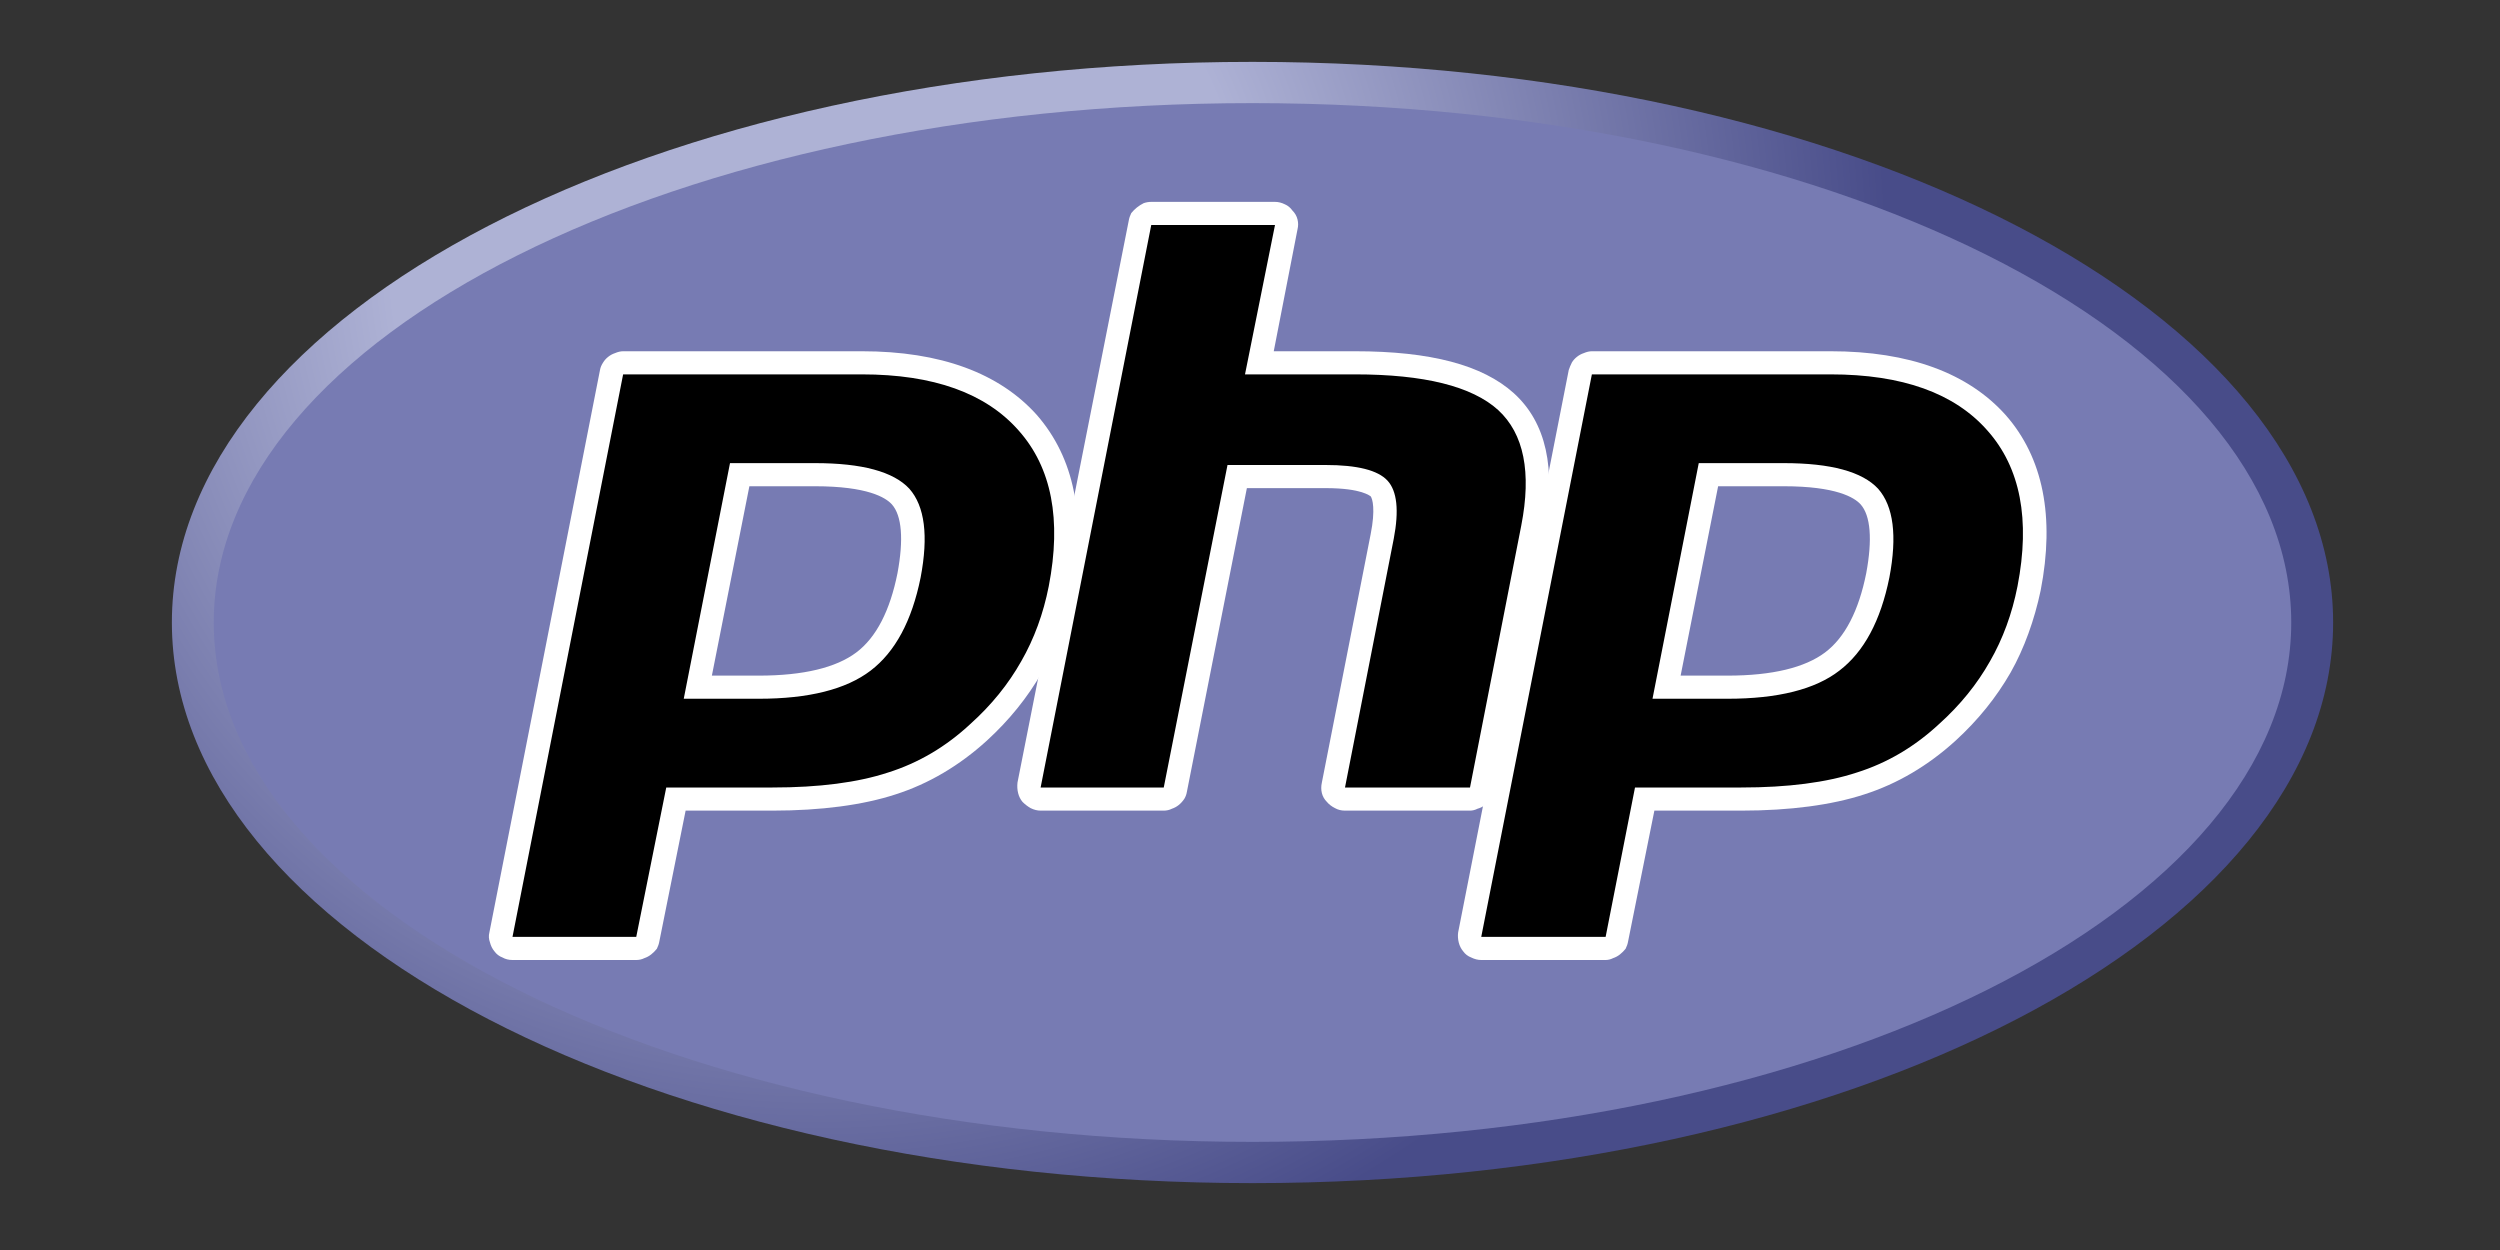
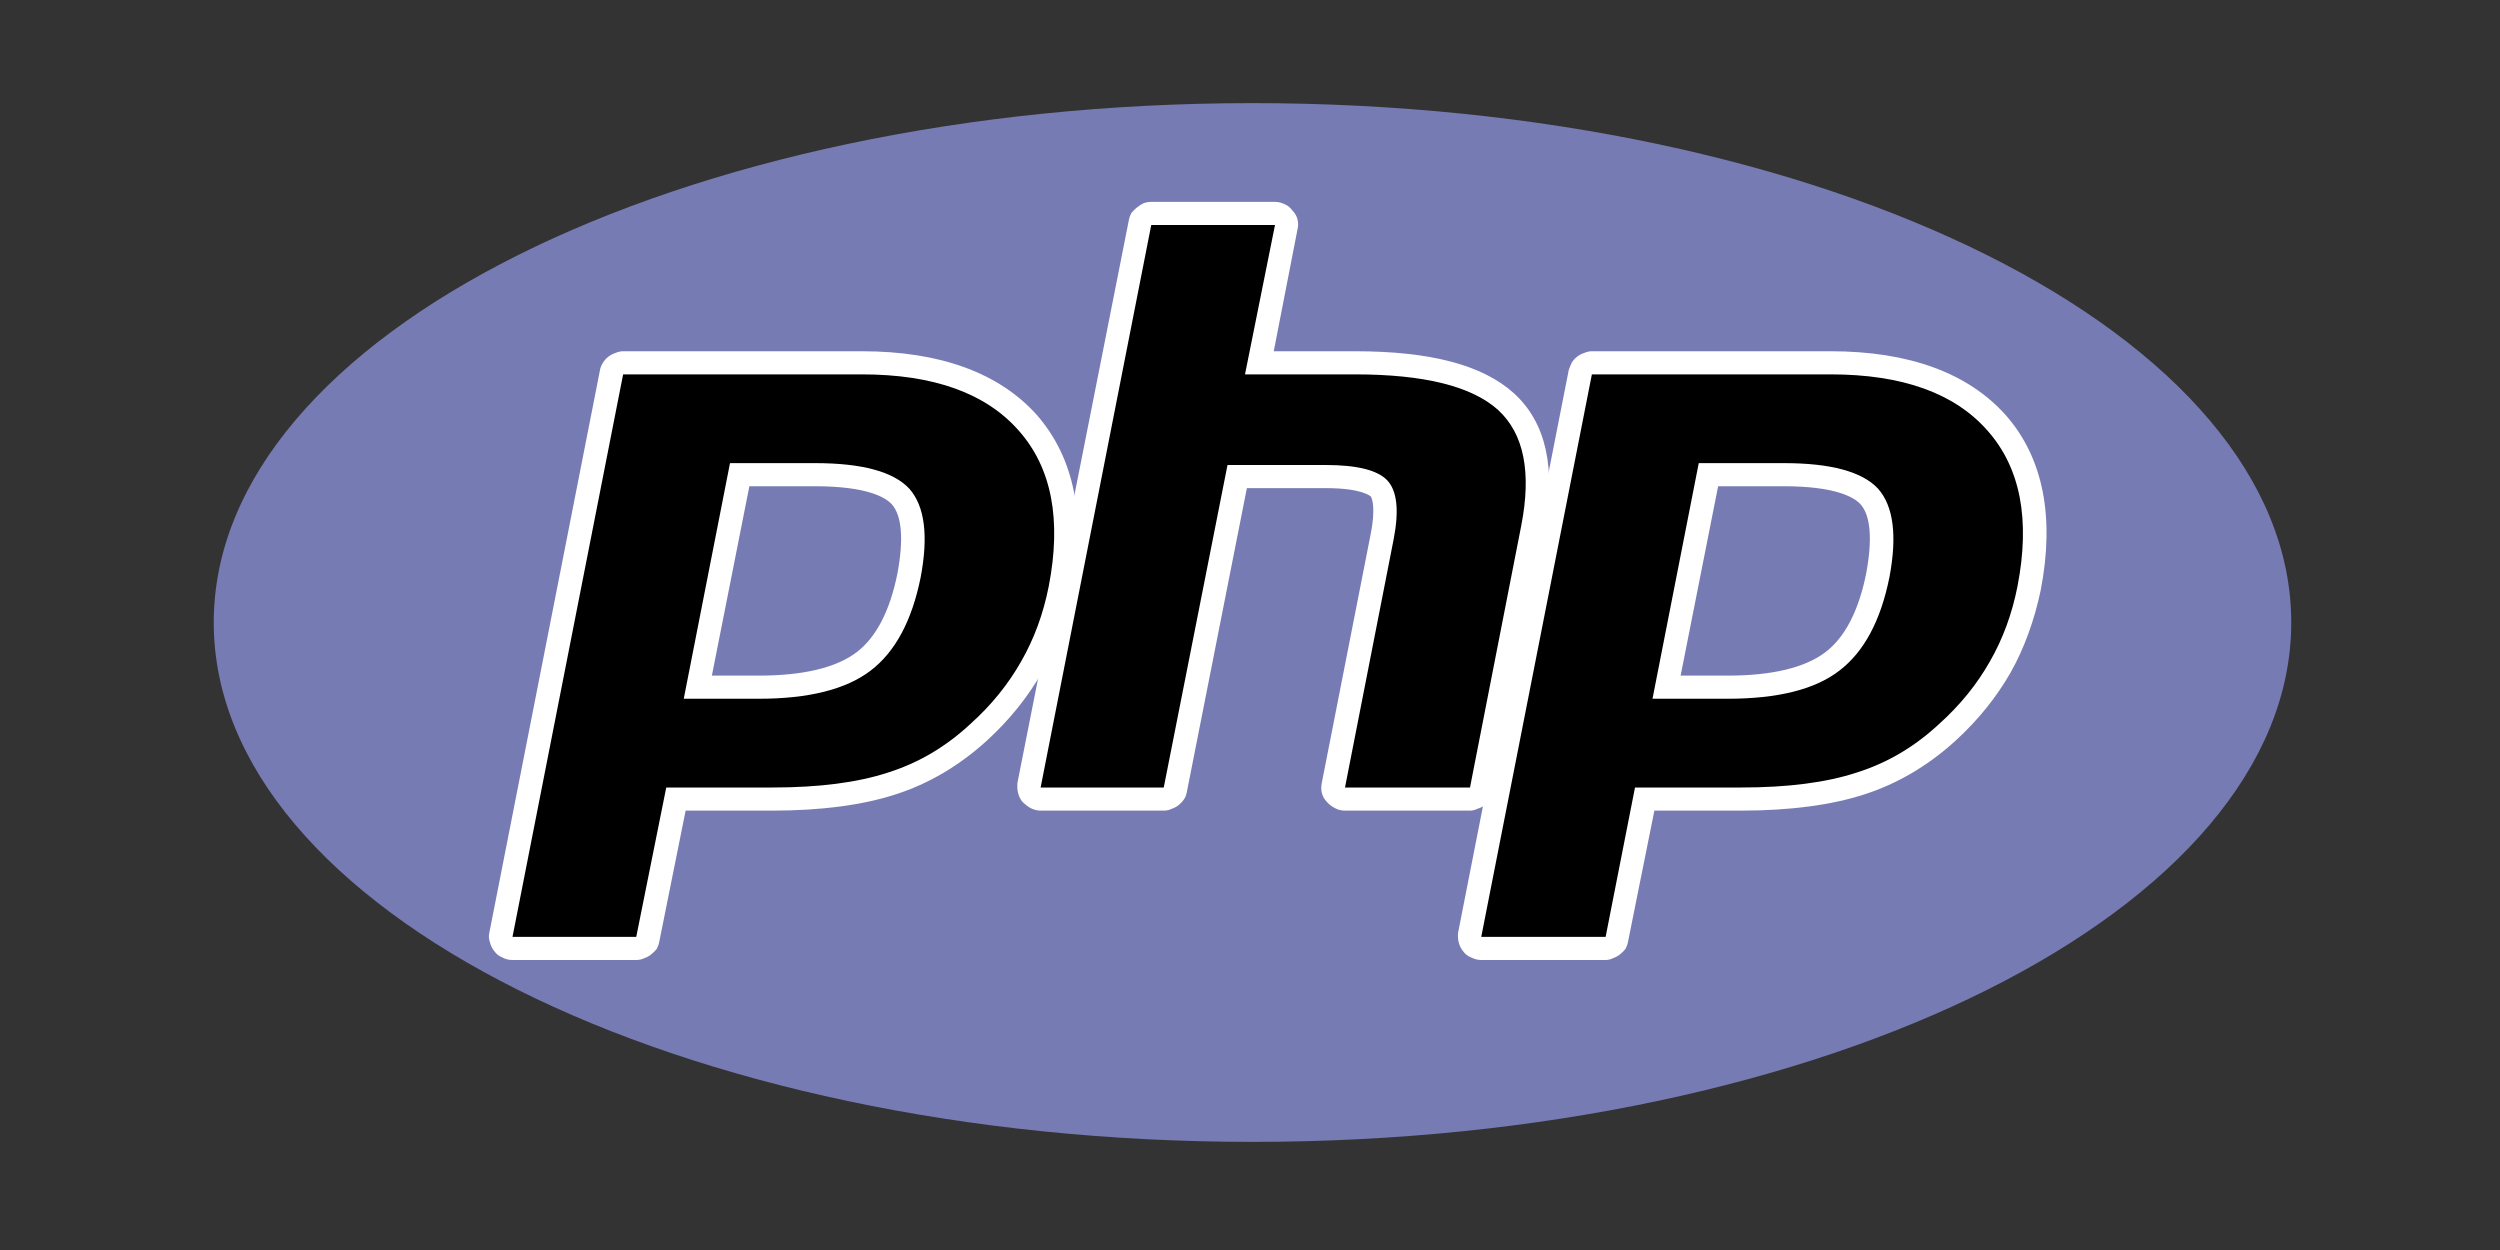
<svg xmlns="http://www.w3.org/2000/svg" version="1.2" viewBox="0 0 400 200" width="400" height="200">
  <rect x="0" y="0" width="400" height="200" fill="#333333" stroke="none" />
  <title>php-ar21-svg</title>
  <defs>
    <clipPath clipPathUnits="userSpaceOnUse" id="cp1">
-       <path d="m200.41 189.34c-95.63 0-172.94-40.11-172.94-89.73 0-49.62 77.31-89.73 172.94-89.73 95.64 0 172.94 40.11 172.94 89.73 0 49.62-77.3 89.73-172.94 89.73z" />
-     </clipPath>
+       </clipPath>
    <radialGradient id="g1" cx="0" cy="0" r="1" gradientUnits="userSpaceOnUse" gradientTransform="matrix(227.09,0,0,227.09,131.307,41.428)">
      <stop offset="0" stop-color="#aeb2d5" />
      <stop offset=".3" stop-color="#aeb2d5" />
      <stop offset=".75" stop-color="#484c89" />
      <stop offset="1" stop-color="#484c89" />
    </radialGradient>
    <clipPath clipPathUnits="userSpaceOnUse" id="cp2">
      <path d="m20.27-0.33h360.28v199.89h-360.28z" />
    </clipPath>
    <clipPath clipPathUnits="userSpaceOnUse" id="cp3">
      <path d="m20.27-0.33h360.28v199.89h-360.28z" />
    </clipPath>
  </defs>
  <style>
		.s0 { fill: url(#g1) } 
		.s1 { fill: #777bb3 } 
		.s2 { fill: #000000 } 
		.s3 { fill: #ffffff } 
	</style>
  <g id="Layer">
    <g id="Clip-Path" clip-path="url(#cp1)">
      <g id="Layer">
        <path id="Layer" class="s0" d="m200.4 189.3c-95.6 0-172.9-40.1-172.9-89.7 0-49.6 77.3-89.7 172.9-89.7 95.6 0 172.9 40.1 172.9 89.7 0 49.6-77.3 89.7-172.9 89.7z" />
      </g>
    </g>
    <g id="Clip-Path" clip-path="url(#cp2)">
      <g id="Layer">
        <path id="Layer" class="s1" d="m200.4 182.7c-91.9 0-166.2-37.2-166.2-83.1 0-45.9 74.3-83.1 166.2-83.1 91.9 0 166.2 37.2 166.2 83.1 0 45.9-74.3 83.1-166.2 83.1z" />
      </g>
    </g>
    <g id="Clip-Path" clip-path="url(#cp3)">
      <g id="Layer">
        <path id="Layer" fill-rule="evenodd" class="s2" d="m82 151.7c-0.6 0-1.1-0.2-1.5-0.7q-0.1-0.1-0.2-0.3-0.1-0.2-0.1-0.4-0.1-0.2-0.1-0.4 0-0.2 0-0.4l17.8-89.9q0-0.3 0.2-0.6 0.2-0.3 0.4-0.5 0.3-0.2 0.6-0.3 0.3-0.1 0.6-0.1h38.2c12 0 20.9 3.2 26.5 9.5 5.7 6.4 7.4 15.3 5.2 26.5-0.9 4.6-2.4 8.8-4.6 12.6-2.1 3.8-5 7.3-8.4 10.5-4.2 3.8-8.8 6.5-13.9 8.2-5 1.6-11.5 2.4-19.1 2.4h-15.5l-4.4 22.4q-0.1 0.3-0.2 0.6-0.2 0.3-0.5 0.5-0.2 0.2-0.5 0.3-0.3 0.1-0.7 0.1c0 0-19.8 0-19.8 0zm39.4-41.8c7.6 0 13.2-1.4 16.8-4.1 3.5-2.6 5.9-7.3 7.2-13.8 1.2-6 0.8-10.2-1.3-12.5-2.2-2.3-6.8-3.5-13.7-3.5h-12.1l-6.7 33.9c0 0 9.8 0 9.8 0z" />
        <path id="Layer" fill-rule="evenodd" class="s3" d="m165.9 66.4c6 6.9 7.9 16.3 5.6 28.1-1 4.7-2.6 9.2-4.8 13.1-2.3 4-5.2 7.6-8.8 10.9-4.4 4-9.3 6.9-14.6 8.6-5.2 1.7-11.9 2.6-19.7 2.6h-13.9l-4.2 20.9q-0.1 0.6-0.4 1.2-0.4 0.5-0.9 0.9-0.5 0.4-1.1 0.6-0.6 0.3-1.3 0.3h-19.8q-0.9 0-1.6-0.4-0.8-0.3-1.3-1-0.5-0.6-0.7-1.4-0.3-0.8-0.1-1.6l17.7-90q0.1-0.6 0.5-1.2 0.3-0.5 0.8-0.9 0.5-0.4 1.1-0.6 0.7-0.3 1.3-0.3h38.2c12.6 0 22 3.5 28 10.2zm-66.2-6.5l-17.7 90h19.8l4.8-23.9h17q11.2 0 18.5-2.4 7.3-2.3 13.2-7.8 5-4.5 8.1-10 3.1-5.4 4.4-12 3.1-16-4.8-24.9-7.9-9-25.1-9c0 0-38.2 0-38.2 0zm17.1 14.2h13.6q11.3 0 15.1 4.1 3.7 4.2 1.8 14.2-2.1 10.4-8 14.9-5.9 4.5-17.9 4.5h-12c0 0 7.4-37.7 7.4-37.7zm-2.9 34h7.5c7.2 0 12.4-1.3 15.6-3.7 3.2-2.4 5.4-6.7 6.6-12.7 1-5.4 0.7-9.2-0.9-11-1-1.1-3.9-2.9-12.3-2.9h-10.5c0 0-6 30.3-6 30.3z" />
        <path id="Layer" class="s2" d="m215.2 127.8c-0.6 0-1.1-0.2-1.5-0.7-0.3-0.4-0.5-1-0.4-1.5l7.9-39.8c0.7-3.8 0.5-6.5-0.6-7.6-0.6-0.7-2.6-1.9-8.5-1.9h-14.2l-9.8 50q-0.1 0.3-0.3 0.6-0.1 0.3-0.4 0.5-0.2 0.2-0.5 0.3-0.3 0.1-0.7 0.1h-19.7q-0.4 0-0.8-0.2-0.3-0.2-0.6-0.5-0.3-0.3-0.4-0.7-0.1-0.4 0-0.8l17.7-89.9q0.1-0.3 0.2-0.6 0.2-0.3 0.5-0.5 0.2-0.2 0.5-0.3 0.3-0.1 0.6-0.1h19.8q0.4 0 0.8 0.2 0.3 0.1 0.6 0.5 0.3 0.3 0.4 0.7 0.1 0.4 0 0.8l-4.3 21.7h15.3c11.6 0 19.5 2 24.1 6.2 4.7 4.2 6.2 11 4.4 20.2l-8.3 41.8q0 0.3-0.2 0.6-0.2 0.3-0.4 0.5-0.3 0.2-0.6 0.3-0.3 0.1-0.6 0.1c0 0-20 0-20 0z" />
        <path id="Layer" fill-rule="evenodd" class="s3" d="m205.6 32.7q0.7 0.3 1.2 1 0.6 0.6 0.8 1.4 0.2 0.8 0 1.6l-3.8 19.5h13c12.1 0 20.4 2.2 25.4 6.7 5.2 4.7 6.8 12.1 4.9 21.9l-8.2 41.9q-0.2 0.6-0.5 1.1-0.3 0.6-0.8 1-0.5 0.4-1.2 0.6-0.6 0.3-1.2 0.3h-20q-0.9 0-1.6-0.4-0.8-0.4-1.3-1-0.6-0.6-0.8-1.4-0.2-0.8 0-1.7l7.8-39.7c0.8-4 0.3-5.7 0-6.1-0.1 0-1.3-1.3-7.2-1.3h-12.6l-9.6 48.6q-0.1 0.6-0.4 1.1-0.4 0.6-0.9 1-0.5 0.4-1.1 0.6-0.6 0.3-1.3 0.3h-19.7q-0.8 0-1.6-0.4-0.7-0.4-1.3-1-0.5-0.6-0.7-1.4-0.2-0.8-0.1-1.7l17.8-89.9q0.1-0.6 0.4-1.2 0.4-0.5 0.9-0.9 0.5-0.4 1.1-0.7 0.6-0.2 1.2-0.2h19.8q0.8 0 1.6 0.4zm-21.4 3.3l-17.7 90h19.7l10.2-51.6h15.7q7.6 0 9.9 2.5 2.3 2.5 1 9.3l-7.8 39.8h20l8.2-41.9q2.5-12.8-3.7-18.5-6.3-5.7-22.9-5.7h-17.6l4.8-23.9c0 0-19.8 0-19.8 0z" />
        <path id="Layer" fill-rule="evenodd" class="s2" d="m237 151.7c-0.6 0-1.1-0.2-1.5-0.7q-0.1-0.1-0.2-0.3-0.1-0.2-0.1-0.4-0.1-0.2-0.1-0.4 0-0.2 0.1-0.4l17.7-89.9q0-0.3 0.2-0.6 0.2-0.3 0.4-0.5 0.3-0.2 0.6-0.3 0.3-0.1 0.6-0.1h38.2c12 0 20.9 3.2 26.6 9.5 5.6 6.4 7.3 15.3 5.1 26.5-0.9 4.6-2.4 8.8-4.6 12.6-2.1 3.8-5 7.3-8.4 10.5-4.1 3.8-8.8 6.5-13.9 8.2-5 1.6-11.5 2.4-19.1 2.4h-15.5l-4.4 22.4q-0.1 0.3-0.2 0.6-0.2 0.3-0.5 0.5-0.2 0.2-0.5 0.3-0.3 0.1-0.6 0.1c0 0-19.9 0-19.9 0zm39.4-41.8c7.6 0 13.2-1.4 16.8-4.1 3.5-2.6 5.9-7.3 7.2-13.8 1.2-6 0.8-10.2-1.3-12.5-2.2-2.3-6.8-3.5-13.7-3.5h-12.1l-6.7 33.9c0 0 9.8 0 9.8 0z" />
        <path id="Layer" fill-rule="evenodd" class="s3" d="m320.9 66.4c6 6.8 7.9 16.3 5.6 28.1-1 4.7-2.6 9.2-4.8 13.1-2.3 4-5.2 7.6-8.8 10.9-4.4 4-9.3 6.9-14.6 8.6-5.2 1.7-11.9 2.6-19.7 2.6h-13.9l-4.2 20.9q-0.1 0.6-0.4 1.2-0.4 0.5-0.9 0.9-0.5 0.4-1.1 0.6-0.6 0.3-1.2 0.3h-19.9q-0.8 0-1.6-0.4-0.8-0.3-1.3-1-0.5-0.6-0.7-1.4-0.2-0.8-0.1-1.6l17.7-90q0.2-0.6 0.5-1.2 0.3-0.5 0.8-0.9 0.5-0.4 1.1-0.6 0.7-0.3 1.3-0.3h38.2c12.6 0 22 3.5 28 10.2zm-66.2-6.5l-17.7 90h19.9l4.7-23.9h17q11.2 0 18.5-2.4 7.3-2.3 13.2-7.8 5-4.5 8.1-10 3.1-5.4 4.4-12 3.1-16-4.8-24.9-7.9-9-25.1-9c0 0-38.2 0-38.2 0zm17.1 14.2h13.6q11.3 0 15.1 4.1 3.7 4.2 1.8 14.2-2.1 10.4-8 14.9-5.8 4.5-17.9 4.5h-12c0 0 7.4-37.7 7.4-37.7zm-2.9 34h7.5c7.2 0 12.4-1.3 15.6-3.7 3.2-2.4 5.4-6.7 6.6-12.7 1-5.4 0.7-9.2-0.9-11-1-1.1-3.9-2.9-12.3-2.9h-10.5c0 0-6 30.3-6 30.3z" />
      </g>
    </g>
  </g>
</svg>